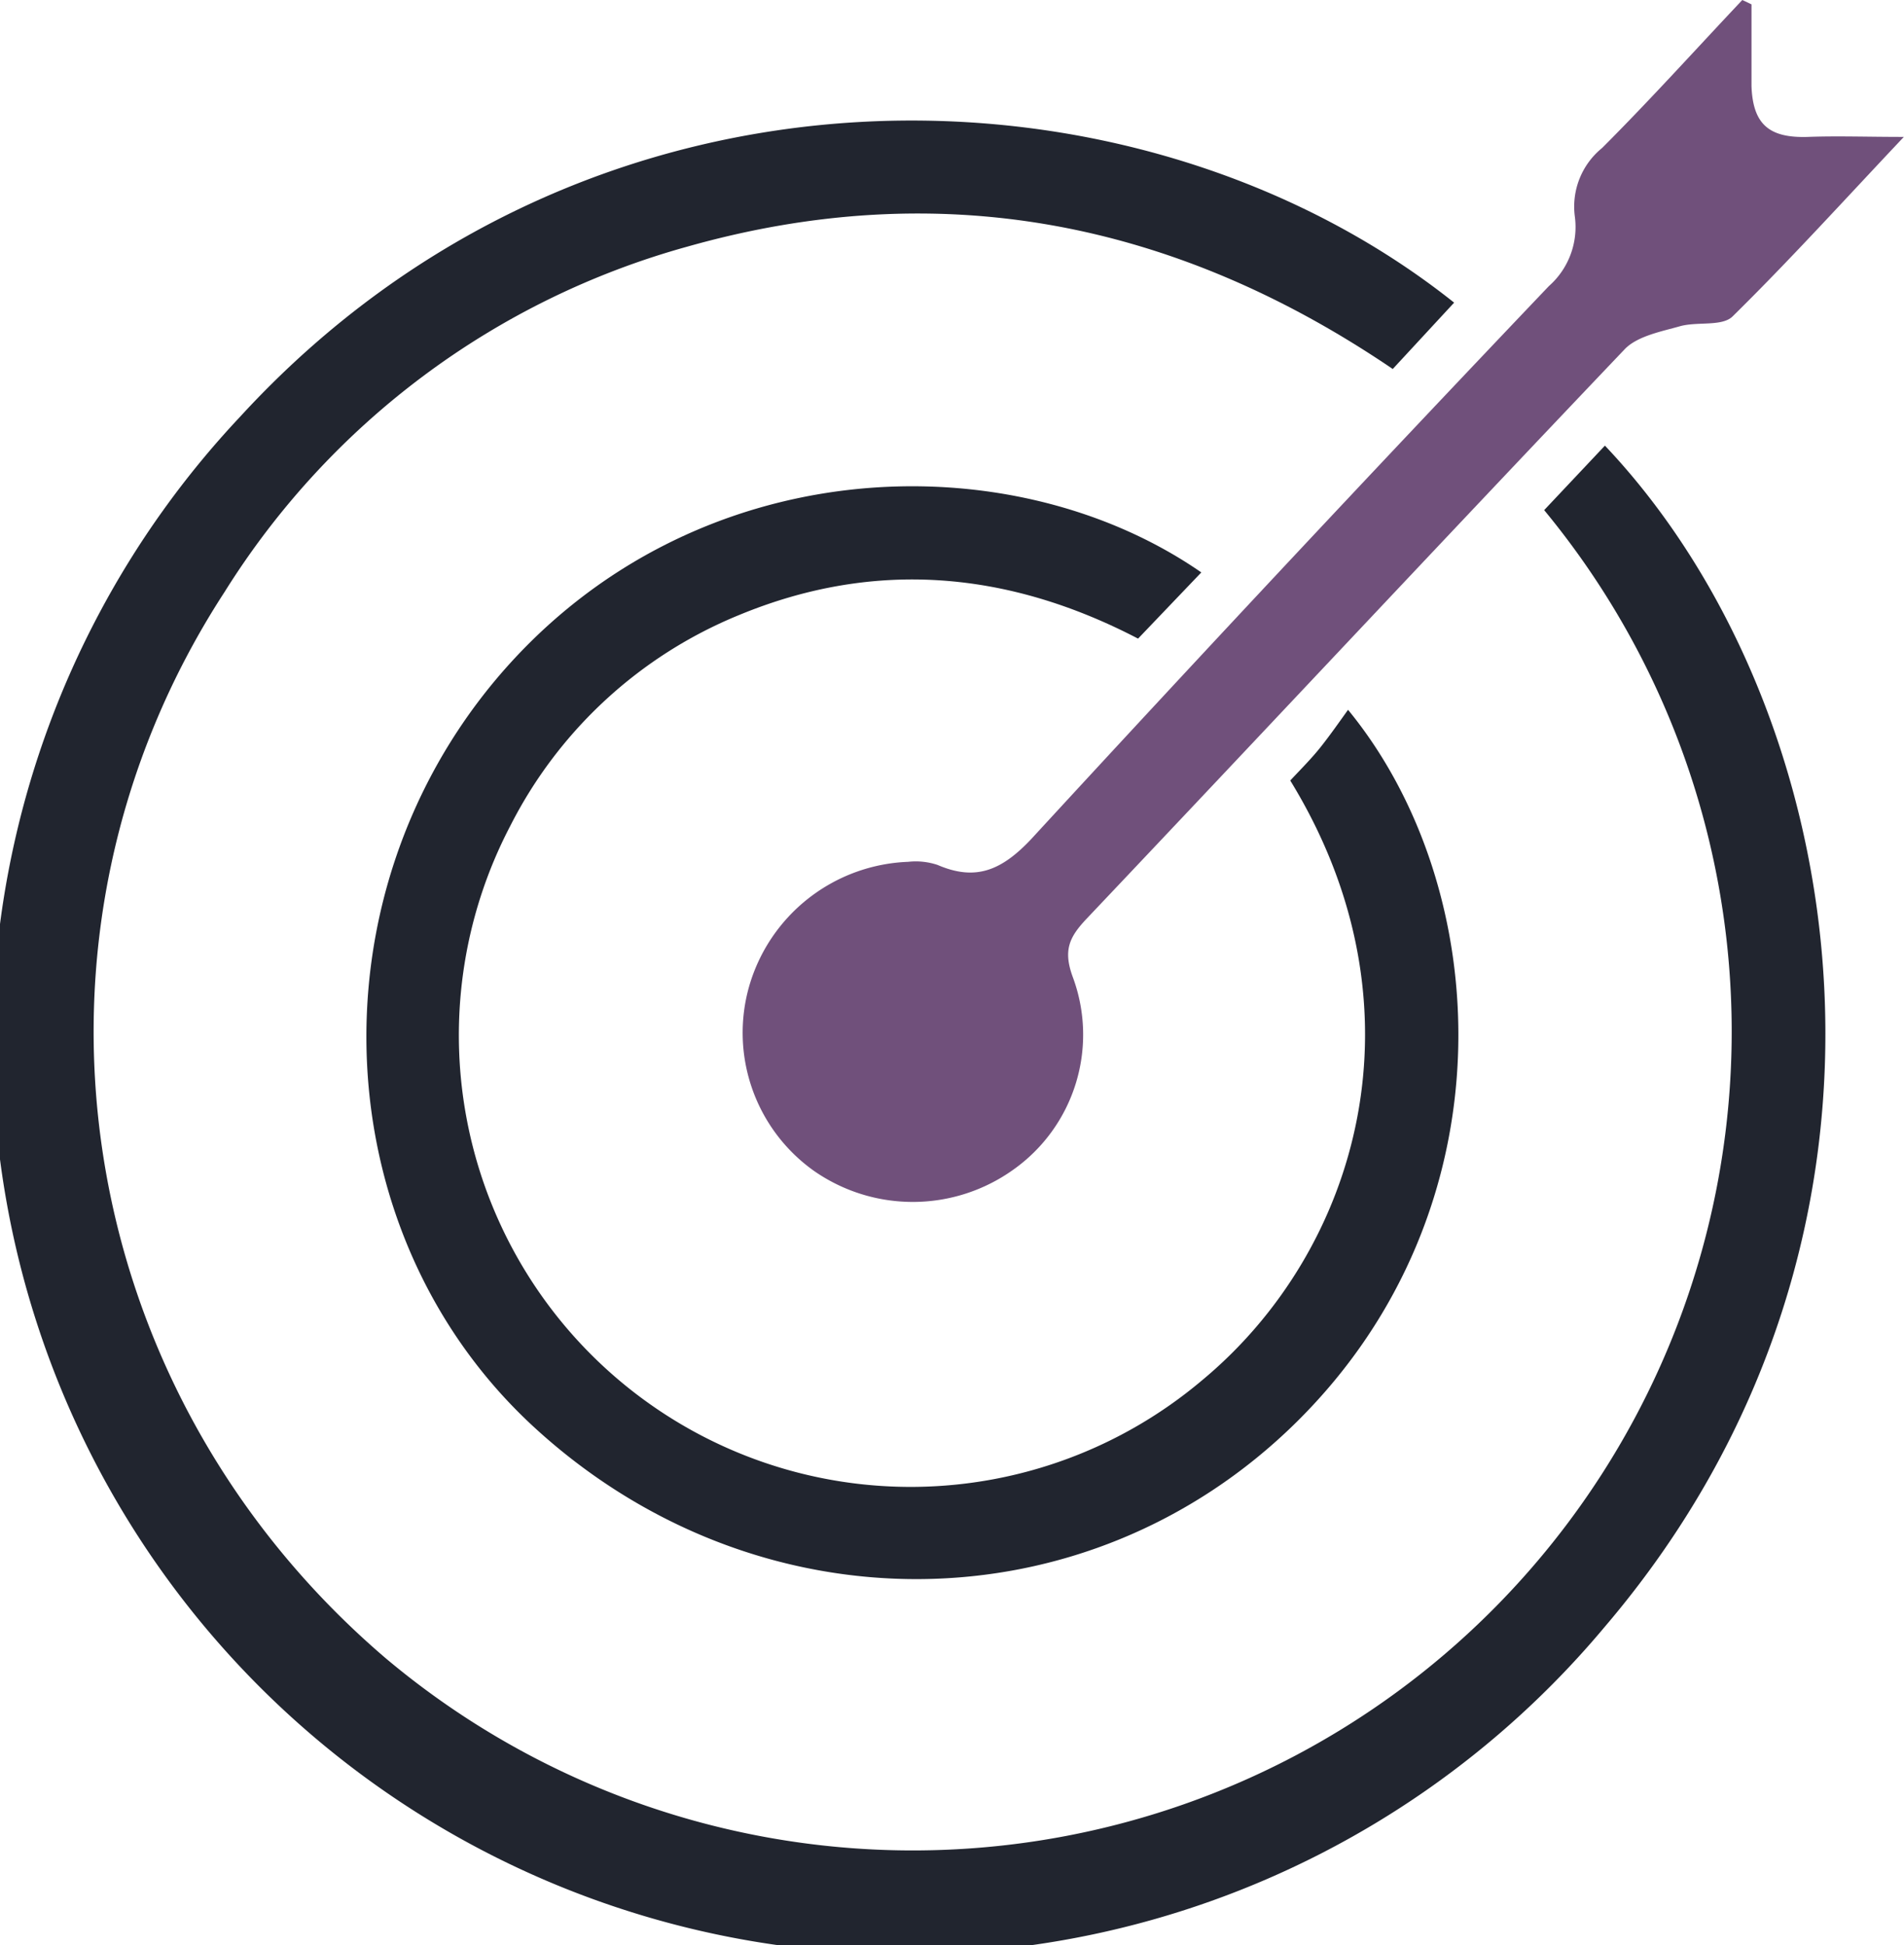
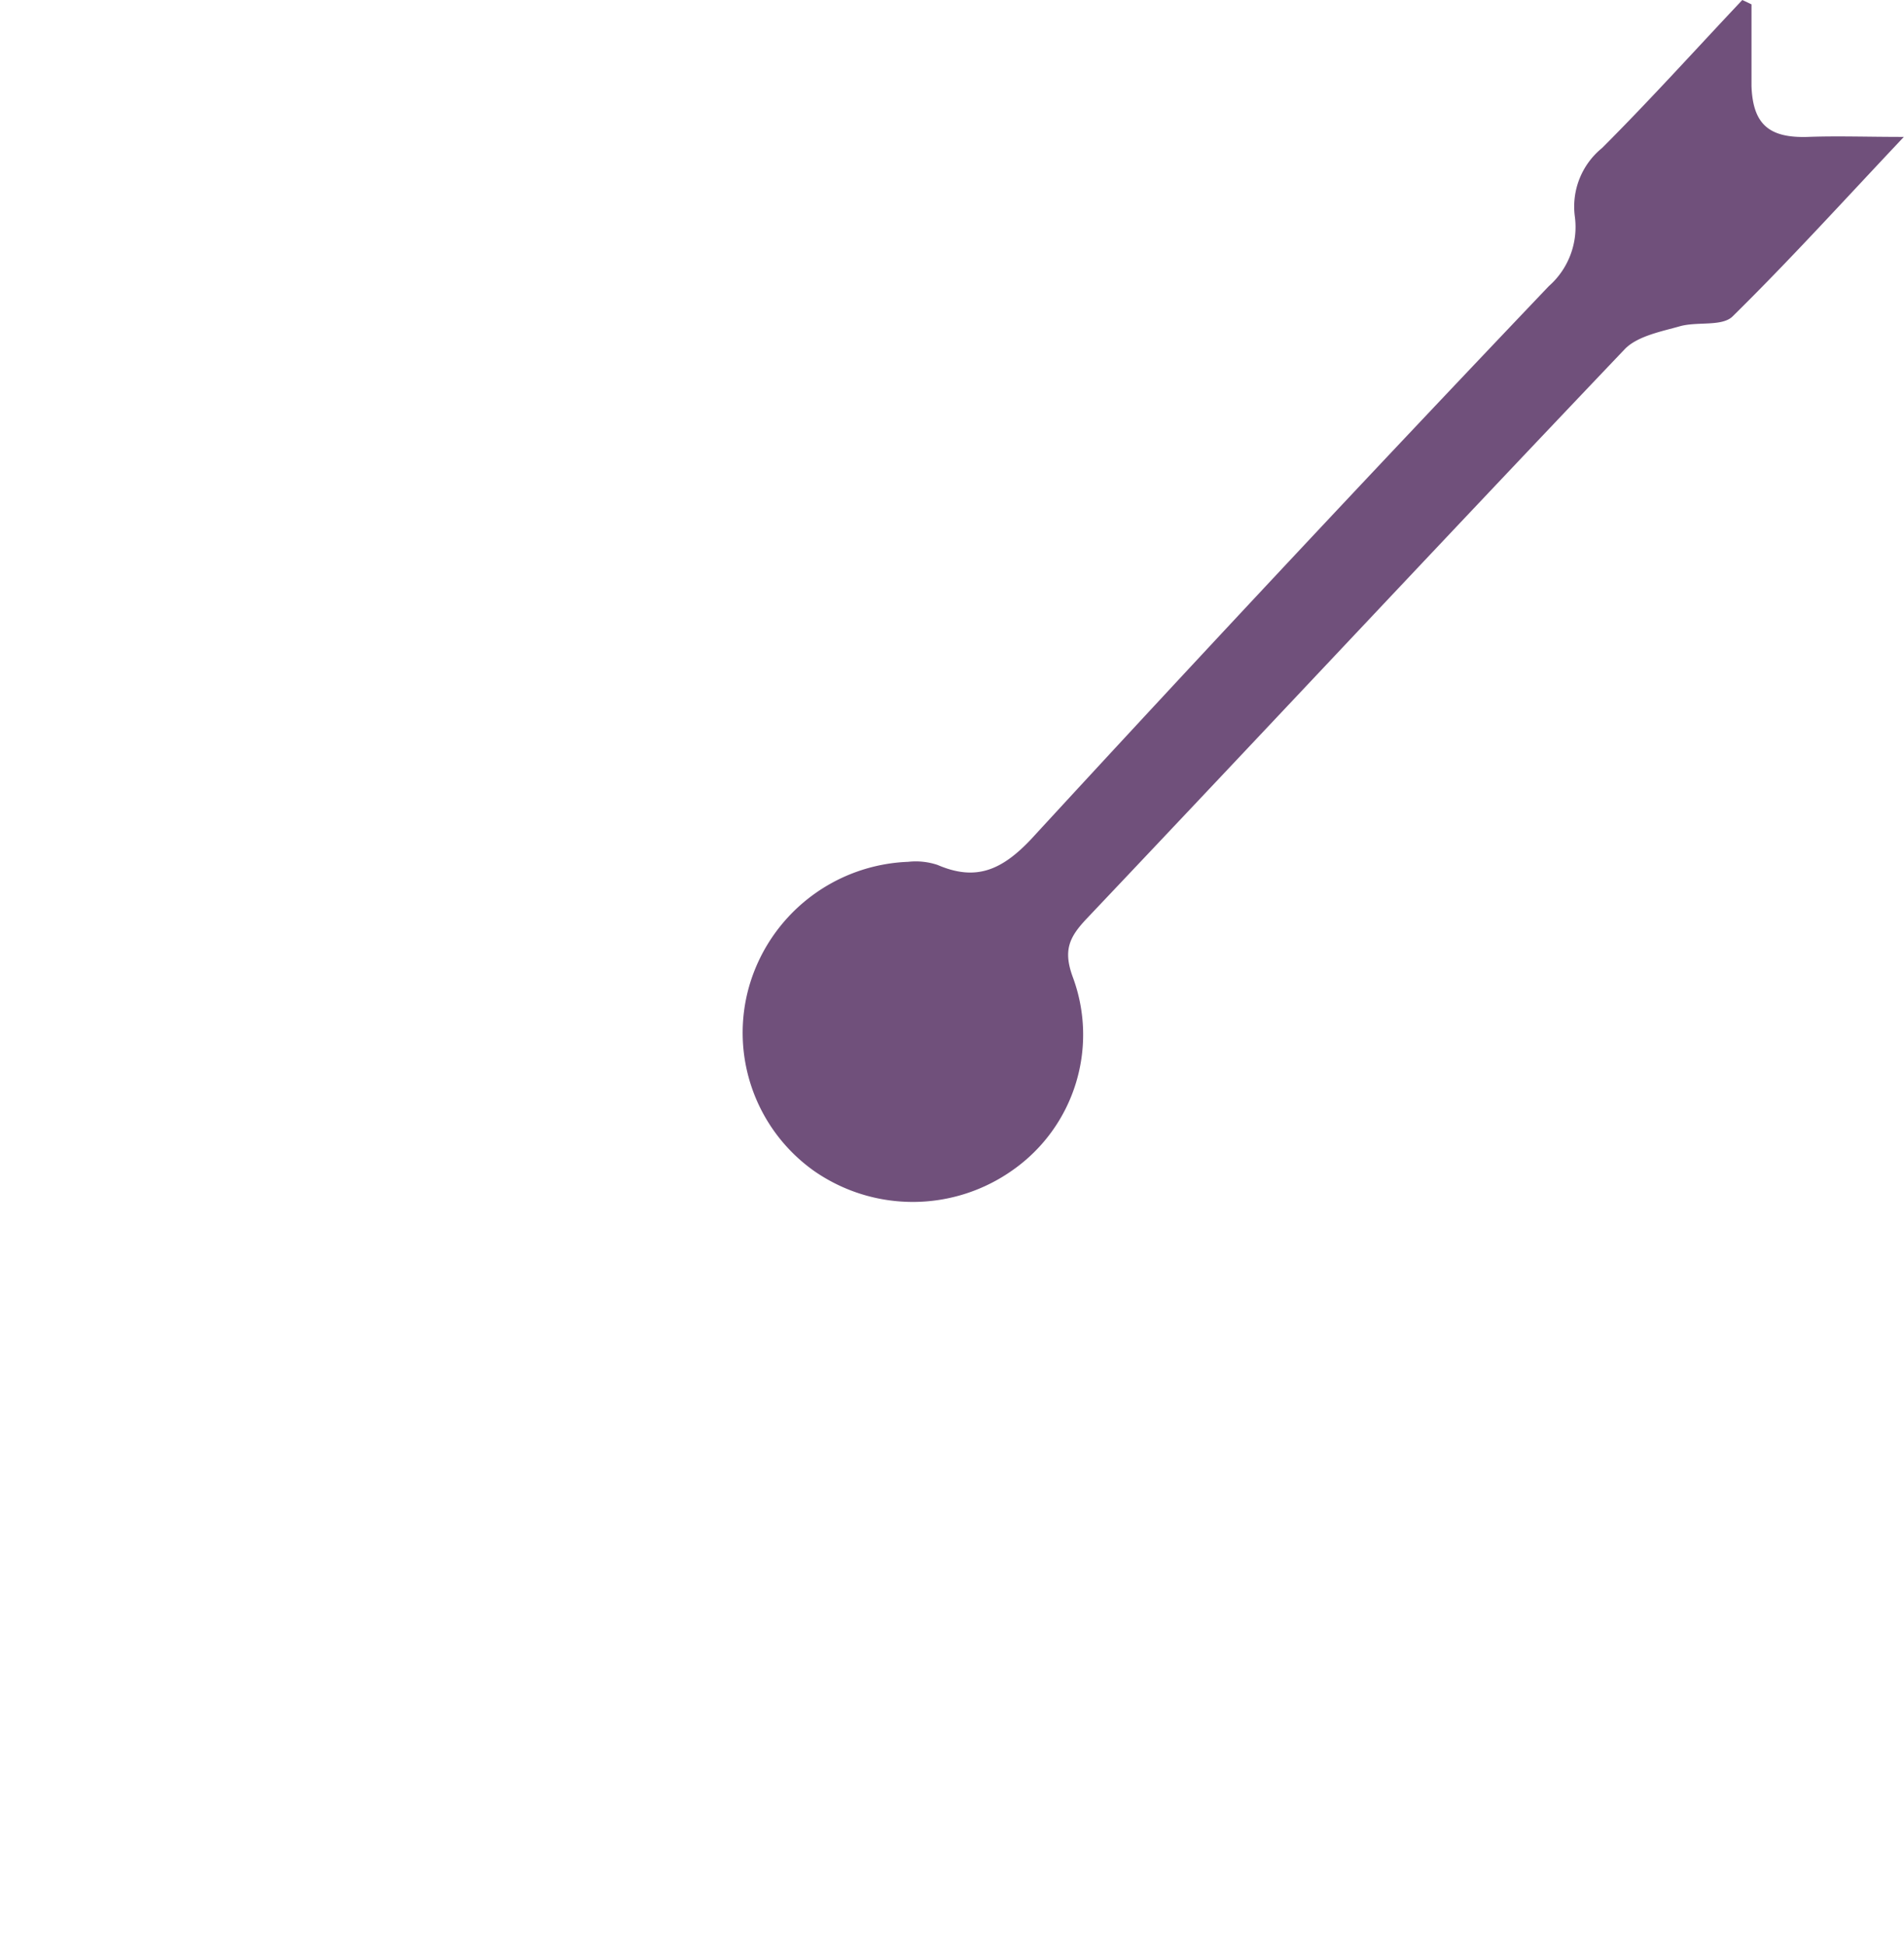
<svg xmlns="http://www.w3.org/2000/svg" viewBox="0 0 122.23 124.89">
  <defs>
    <style>.b2b2fef3-ed4a-47e6-b3f6-74371a5018fb{fill:#21252f;}.efd6e6a4-ab5c-430d-855f-edfd4d717143{fill:#70507b;}</style>
  </defs>
  <title>Asset 1</title>
  <g id="a636be9e-0337-41e2-b9b2-9eb31e0b31b3" data-name="Layer 2">
    <g id="ad63094f-7588-44a3-8225-0e809e2478d3" data-name="Layer 1">
-       <path class="b2b2fef3-ed4a-47e6-b3f6-74371a5018fb" d="M99.13,32.75l3.9-4.14c16,16.9,21.54,50.55,0,75.82A58.57,58.57,0,1,1,15.4,26.77C37.86,2.27,73,3.22,93.35,19.43l-3.94,4.26c-14-9.51-29.07-12.44-45.27-7.86A51.08,51.08,0,0,0,14.42,38C.06,60.07,4.47,89.13,24.76,106.46A52.57,52.57,0,0,0,99.13,32.75Z" />
-       <path class="b2b2fef3-ed4a-47e6-b3f6-74371a5018fb" d="M77.12,36.75,73.06,41c-8.29-4.32-16.86-5.13-25.6-1.52A28.59,28.59,0,0,0,32.77,53,29,29,0,0,0,77.14,88.64c10.12-8.38,14.64-23.94,5.69-38.53.66-.71,1.38-1.42,2-2.21s1.12-1.51,1.71-2.33C95.92,57,97.1,77.6,83.23,91.3c-13.48,13.31-34.66,13.46-48.95.32C20.91,79.32,19.83,57.74,32,43.43,44.42,28.87,64.83,28.24,77.12,36.75Z" />
      <path class="efd6e6a4-ab5c-430d-855f-edfd4d717143" d="M112.44.28c0,1.75,0,3.5,0,5.25.09,2.47,1.15,3.34,3.62,3.26,1.89-.07,3.78,0,6.16,0-3.86,4.09-7.33,7.92-11,11.53-.68.66-2.27.31-3.39.63s-2.72.62-3.53,1.47C92.73,34.57,81.27,46.83,69.74,59c-1.08,1.15-1.51,2-.87,3.73a10.62,10.62,0,0,1-3.8,12.35,11.09,11.09,0,0,1-12.79.11,10.88,10.88,0,0,1-4.19-11.86,11.06,11.06,0,0,1,10.21-8,4.42,4.42,0,0,1,1.89.2c2.46,1.06,4.12.34,6-1.65Q82.64,36,99.43,18.37a5.06,5.06,0,0,0,1.67-4.46,4.85,4.85,0,0,1,1.75-4.41c3.09-3.09,6-6.32,9-9.5Z" />
    </g>
  </g>
</svg>